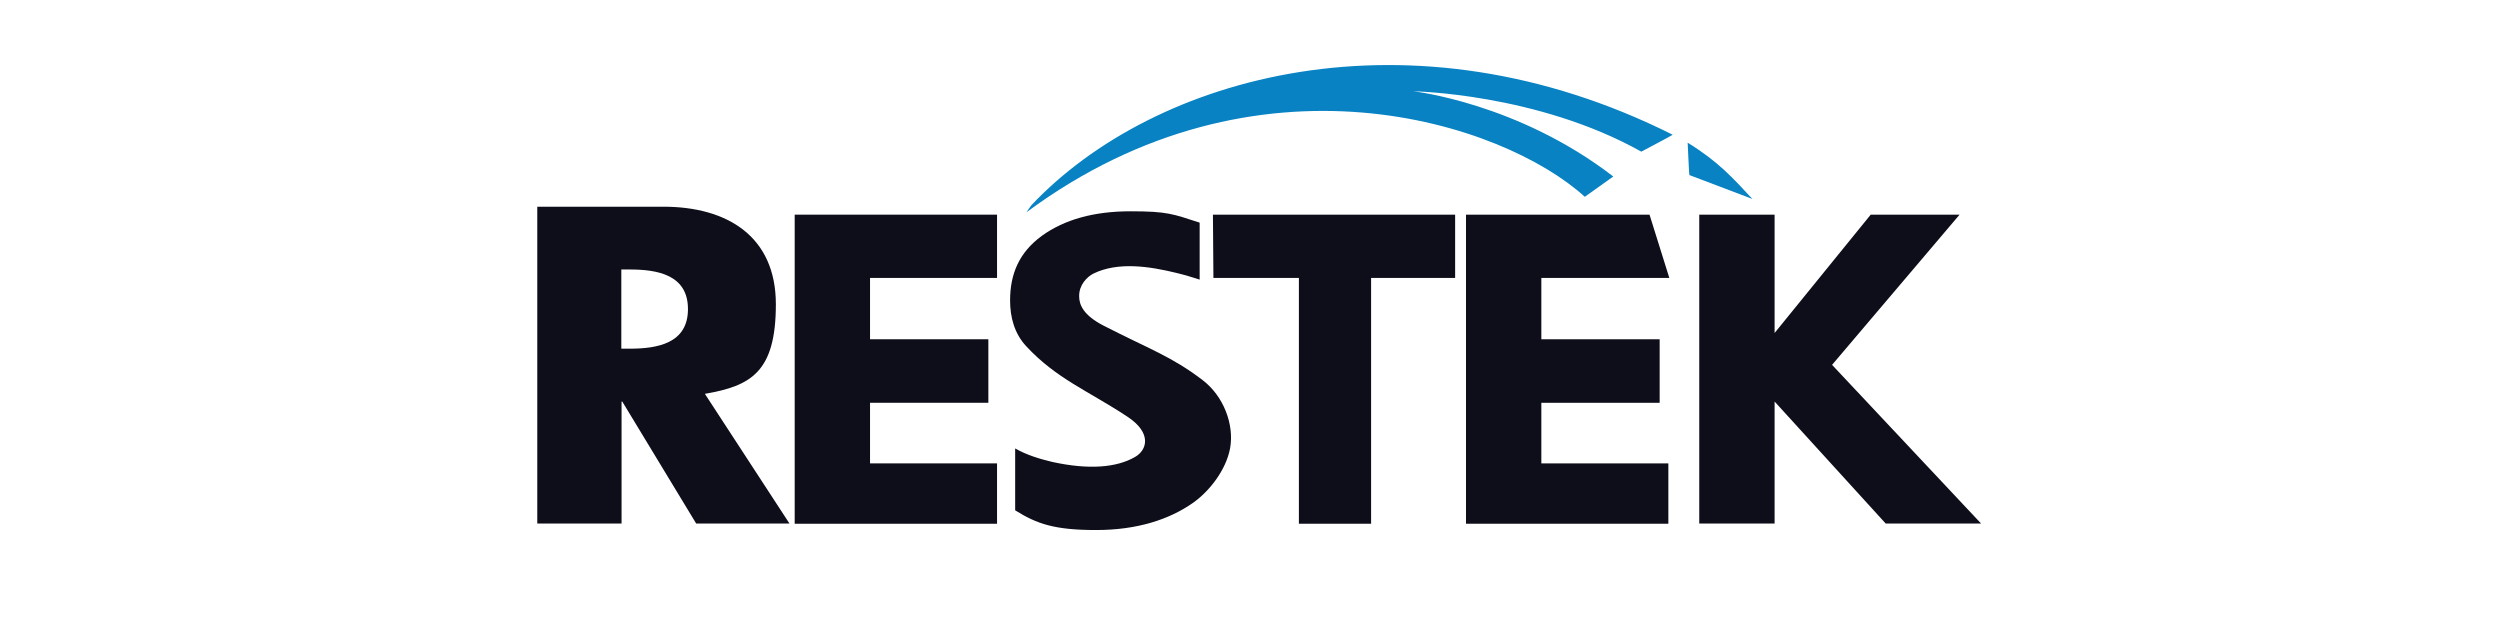
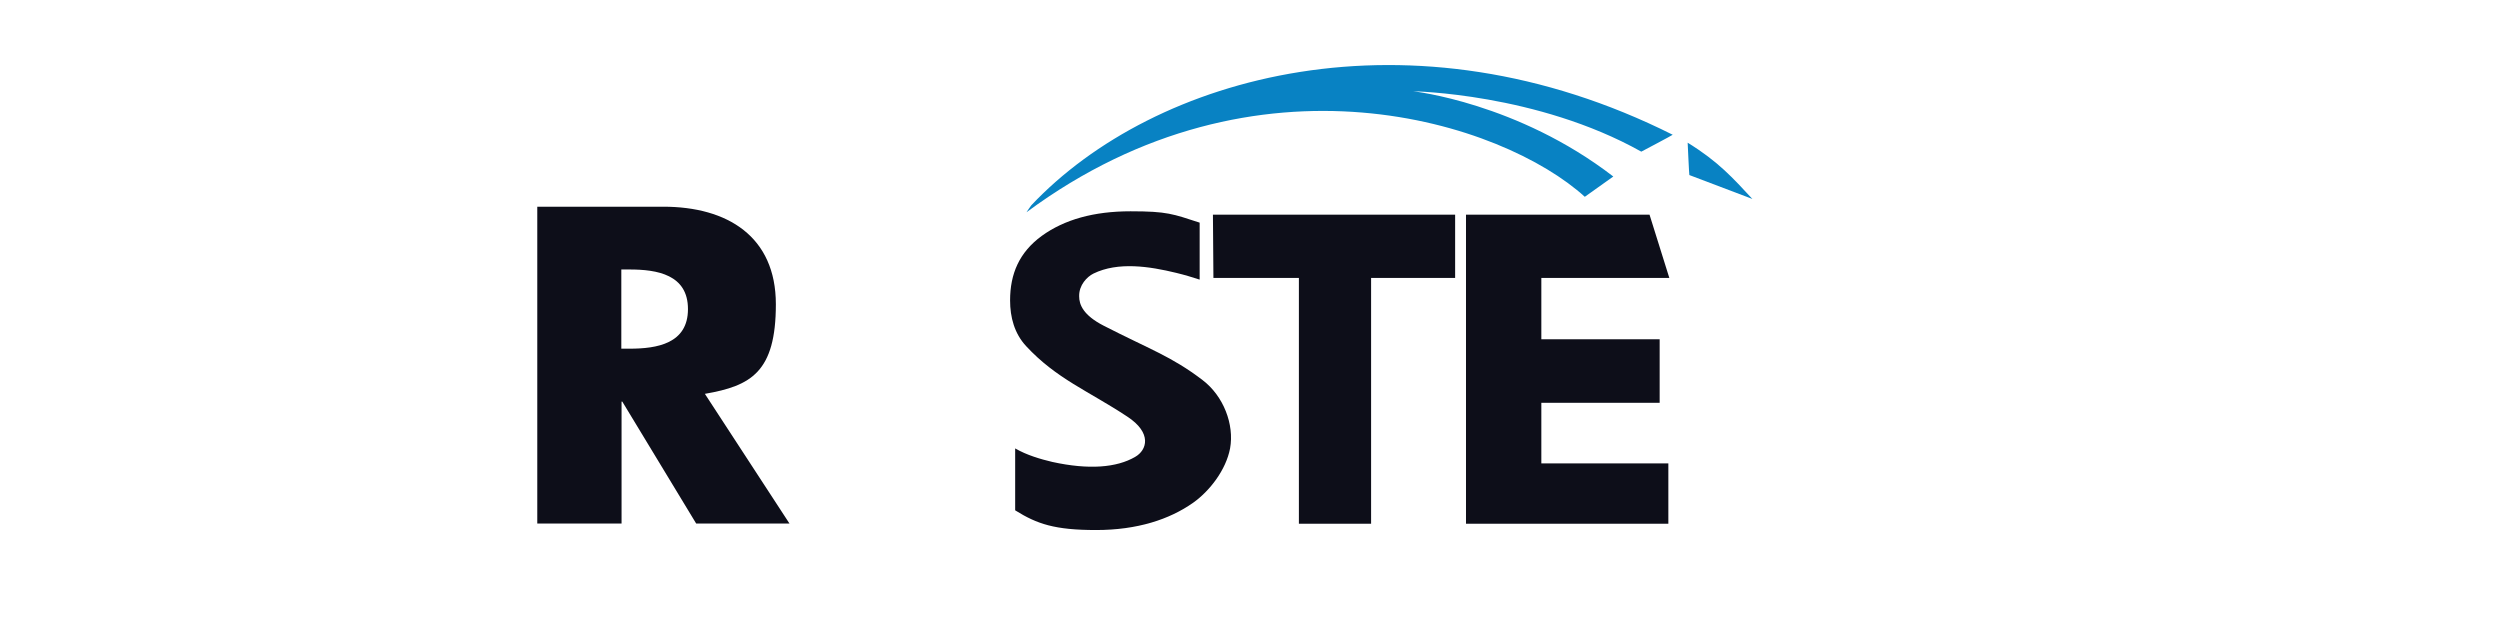
<svg xmlns="http://www.w3.org/2000/svg" width="226" height="57" viewBox="0 0 226 57" fill="none">
  <mask id="mask0_2242_20950" style="mask-type:luminance" maskUnits="userSpaceOnUse" x="42" y="0" width="142" height="56">
    <path d="M184 0H42V55.228H184V0Z" fill="white" />
  </mask>
  <g mask="url(#mask0_2242_20950)">
    <mask id="mask1_2242_20950" style="mask-type:luminance" maskUnits="userSpaceOnUse" x="42" y="0" width="142" height="56">
      <path d="M184 0H42V55.228H184V0Z" fill="white" />
    </mask>
    <g mask="url(#mask1_2242_20950)">
      <path d="M71.382 47.326H62.934L56.254 36.302H56.189V47.326H48.57V18.686H59.965C65.75 18.686 70.138 21.371 70.138 27.505C70.138 33.639 67.889 34.883 63.72 35.603L71.382 47.348V47.326ZM56.167 31.521H56.909C59.398 31.521 62.192 31.063 62.192 27.941C62.192 24.82 59.398 24.361 56.909 24.361H56.167V31.5V31.521Z" fill="#0D0E19" />
      <path d="M131.544 19.405V25.125H123.947V47.347H117.42V25.125H109.693L109.649 19.405H131.544Z" fill="#0D0E19" />
      <path d="M149.117 19.405L150.907 25.125H139.337V30.669H150.033V36.411H139.337V41.89H150.819V47.347H132.526V19.405H149.117Z" fill="#0D0E19" />
-       <path d="M160.424 19.405V30.102L169.112 19.405H177.145L165.619 32.983L179.088 47.325H170.465L160.424 36.301V47.325H153.613V19.405H160.424Z" fill="#0D0E19" />
-       <path d="M90.133 19.405V25.125H78.651V30.669H89.347V36.411H78.651V41.89H90.133V47.347H71.84V19.405H90.133Z" fill="#0D0E19" />
      <path d="M152.718 15.825C152.696 15.825 152.565 12.878 152.565 12.9C155.36 14.625 156.647 16.087 158.416 17.986" fill="#0882C3" />
      <path d="M127.723 8.251C127.723 8.251 138.944 8.426 148.374 13.709C148.374 13.709 151.234 12.202 151.212 12.181C127.57 0.327 104.366 6.767 93.233 18.555C93.08 18.773 92.927 18.97 92.796 19.188C113.709 3.711 135.909 11.089 143.266 17.791L145.842 15.957C137.175 9.277 127.745 8.251 127.745 8.251" fill="#0882C3" />
      <path d="M91.771 46.125V40.537C92.819 41.148 94.107 41.519 95.133 41.76C98.407 42.48 100.939 42.283 102.62 41.301C103.69 40.69 104.17 39.14 101.9 37.656C98.363 35.32 95.504 34.25 92.753 31.281C91.705 30.146 91.312 28.684 91.312 27.156C91.312 24.754 92.142 22.812 94.172 21.327C96.224 19.843 98.887 19.101 102.205 19.101C105.523 19.101 106.025 19.341 108.449 20.127V25.278C107.772 25.06 107.139 24.863 106.331 24.667C103.908 24.078 101.07 23.641 98.844 24.733C98.276 25.016 97.534 25.759 97.556 26.785C97.556 27.527 97.905 28.487 99.782 29.448C103.908 31.565 105.916 32.22 108.711 34.359C110.61 35.8 111.592 38.376 111.199 40.537C110.828 42.48 109.365 44.379 107.859 45.449C105.72 46.955 102.817 47.915 99.084 47.915C95.351 47.915 93.757 47.37 91.793 46.147" fill="#0D0E19" />
    </g>
  </g>
</svg>